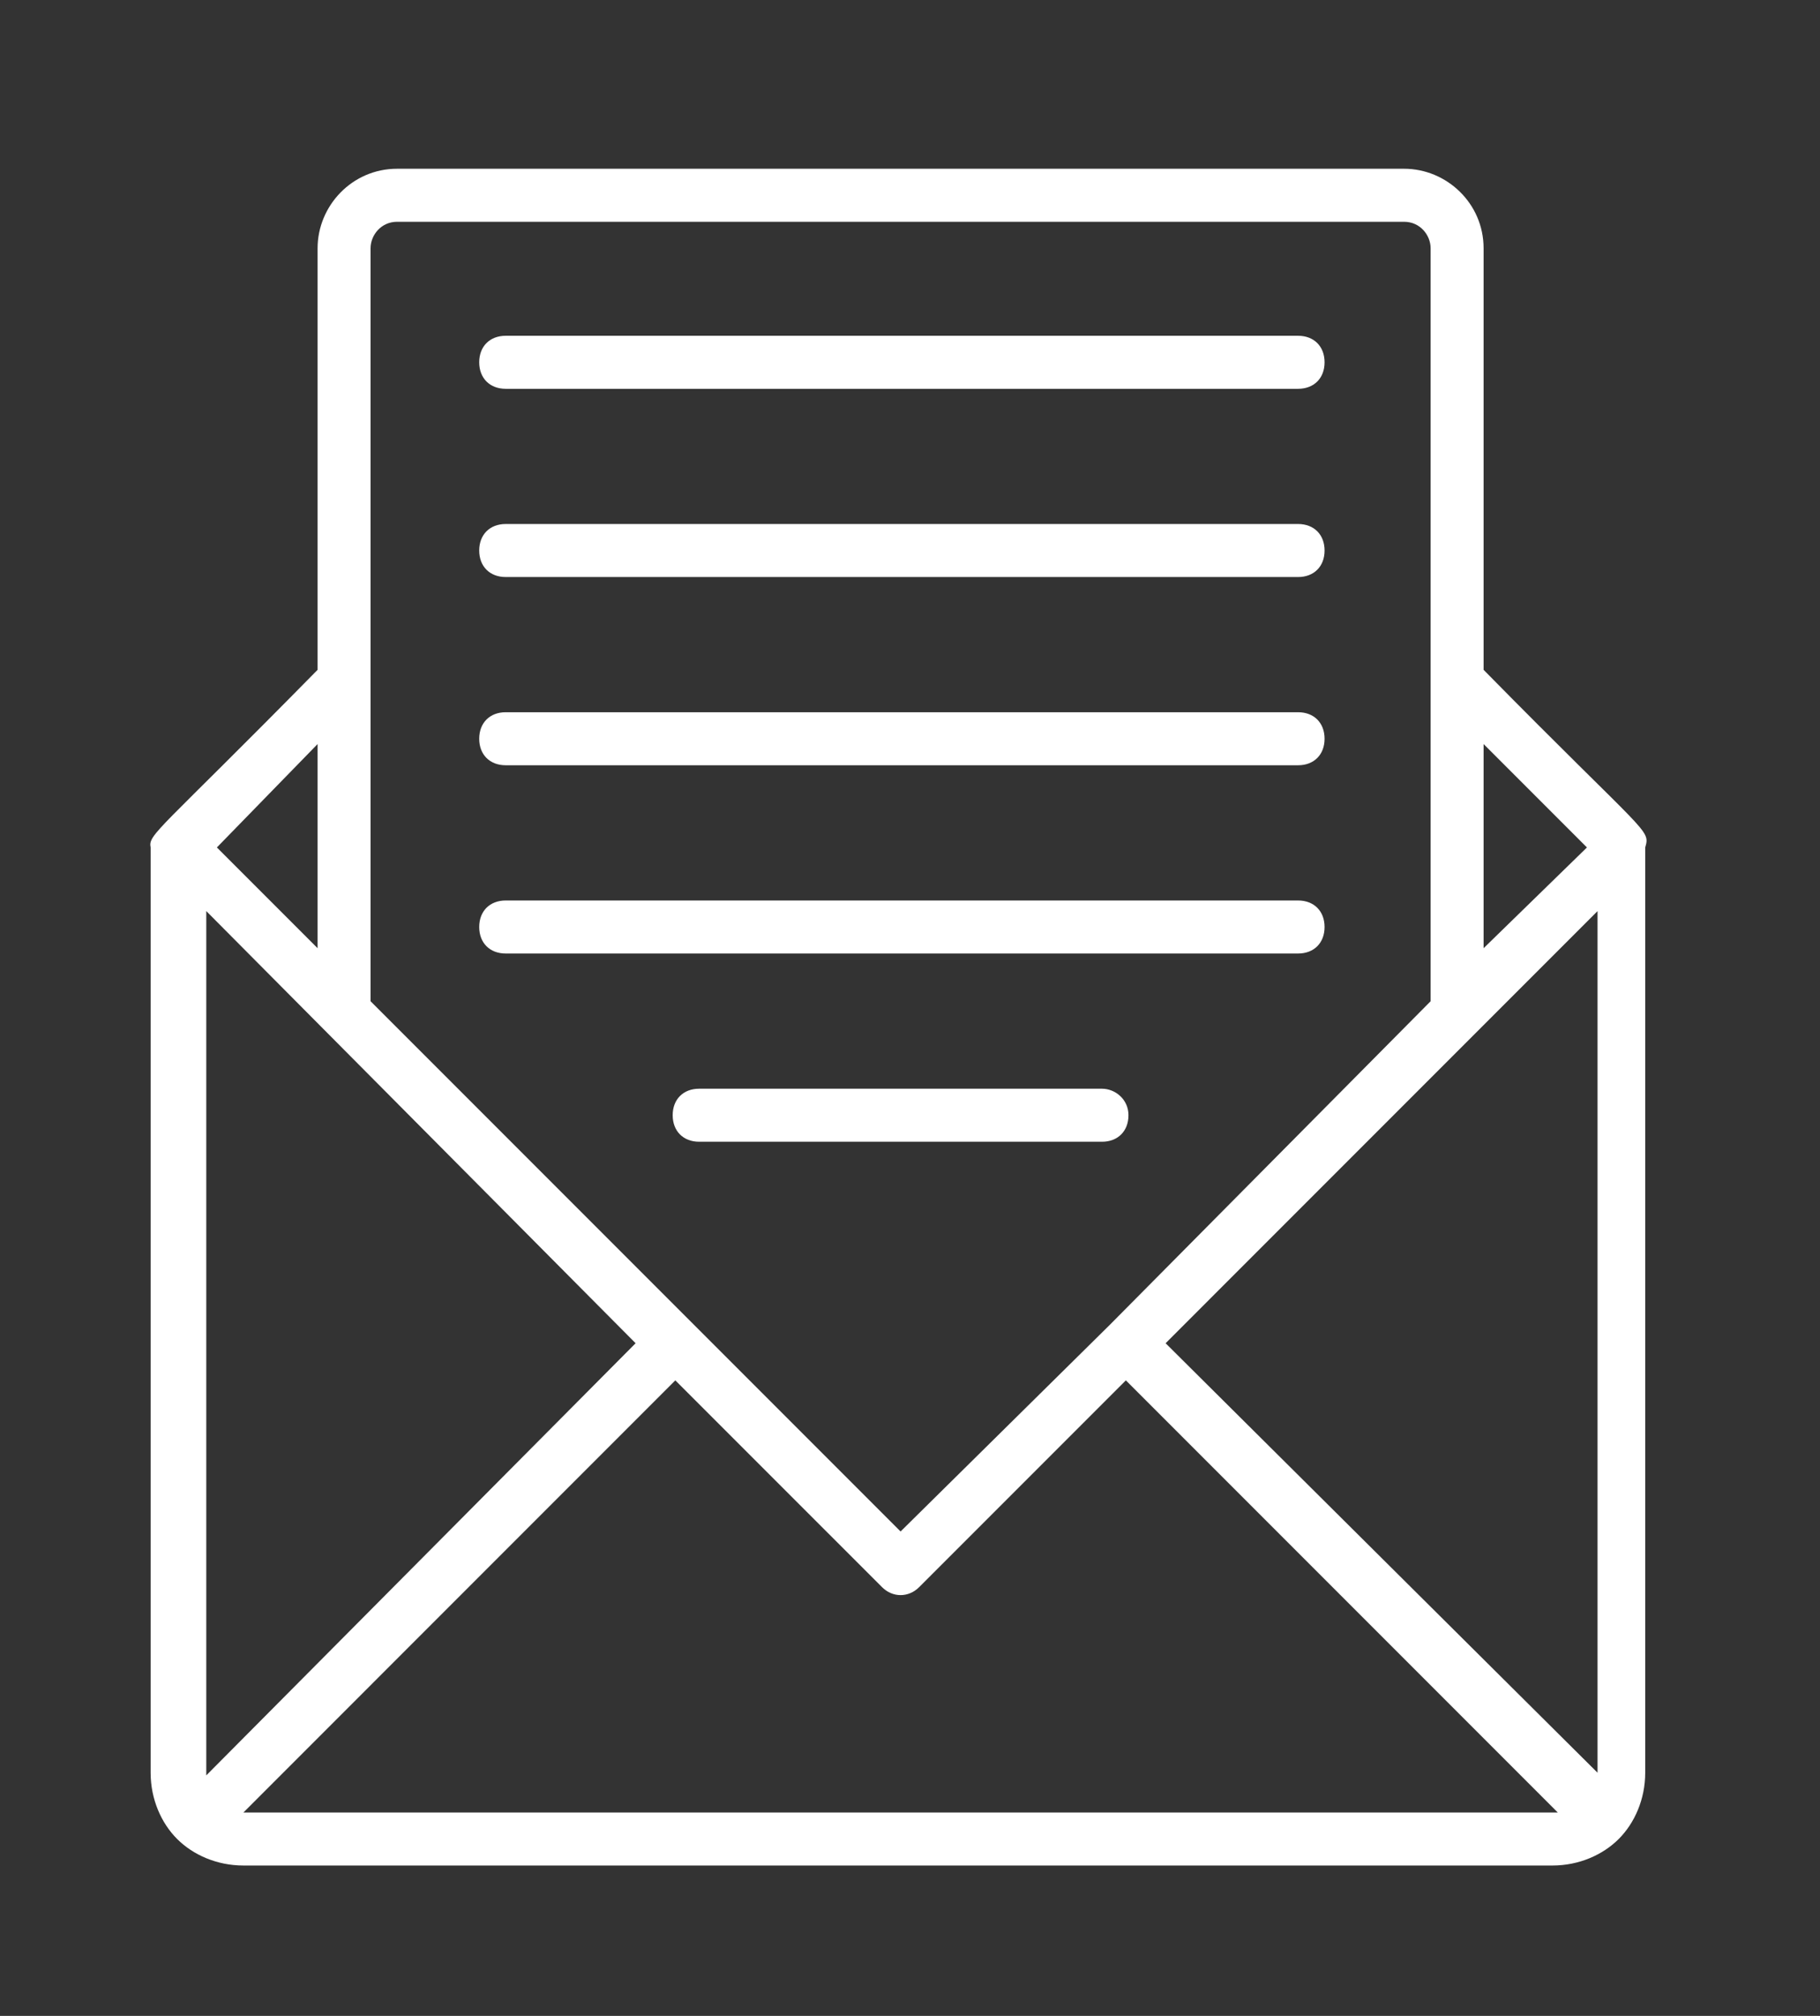
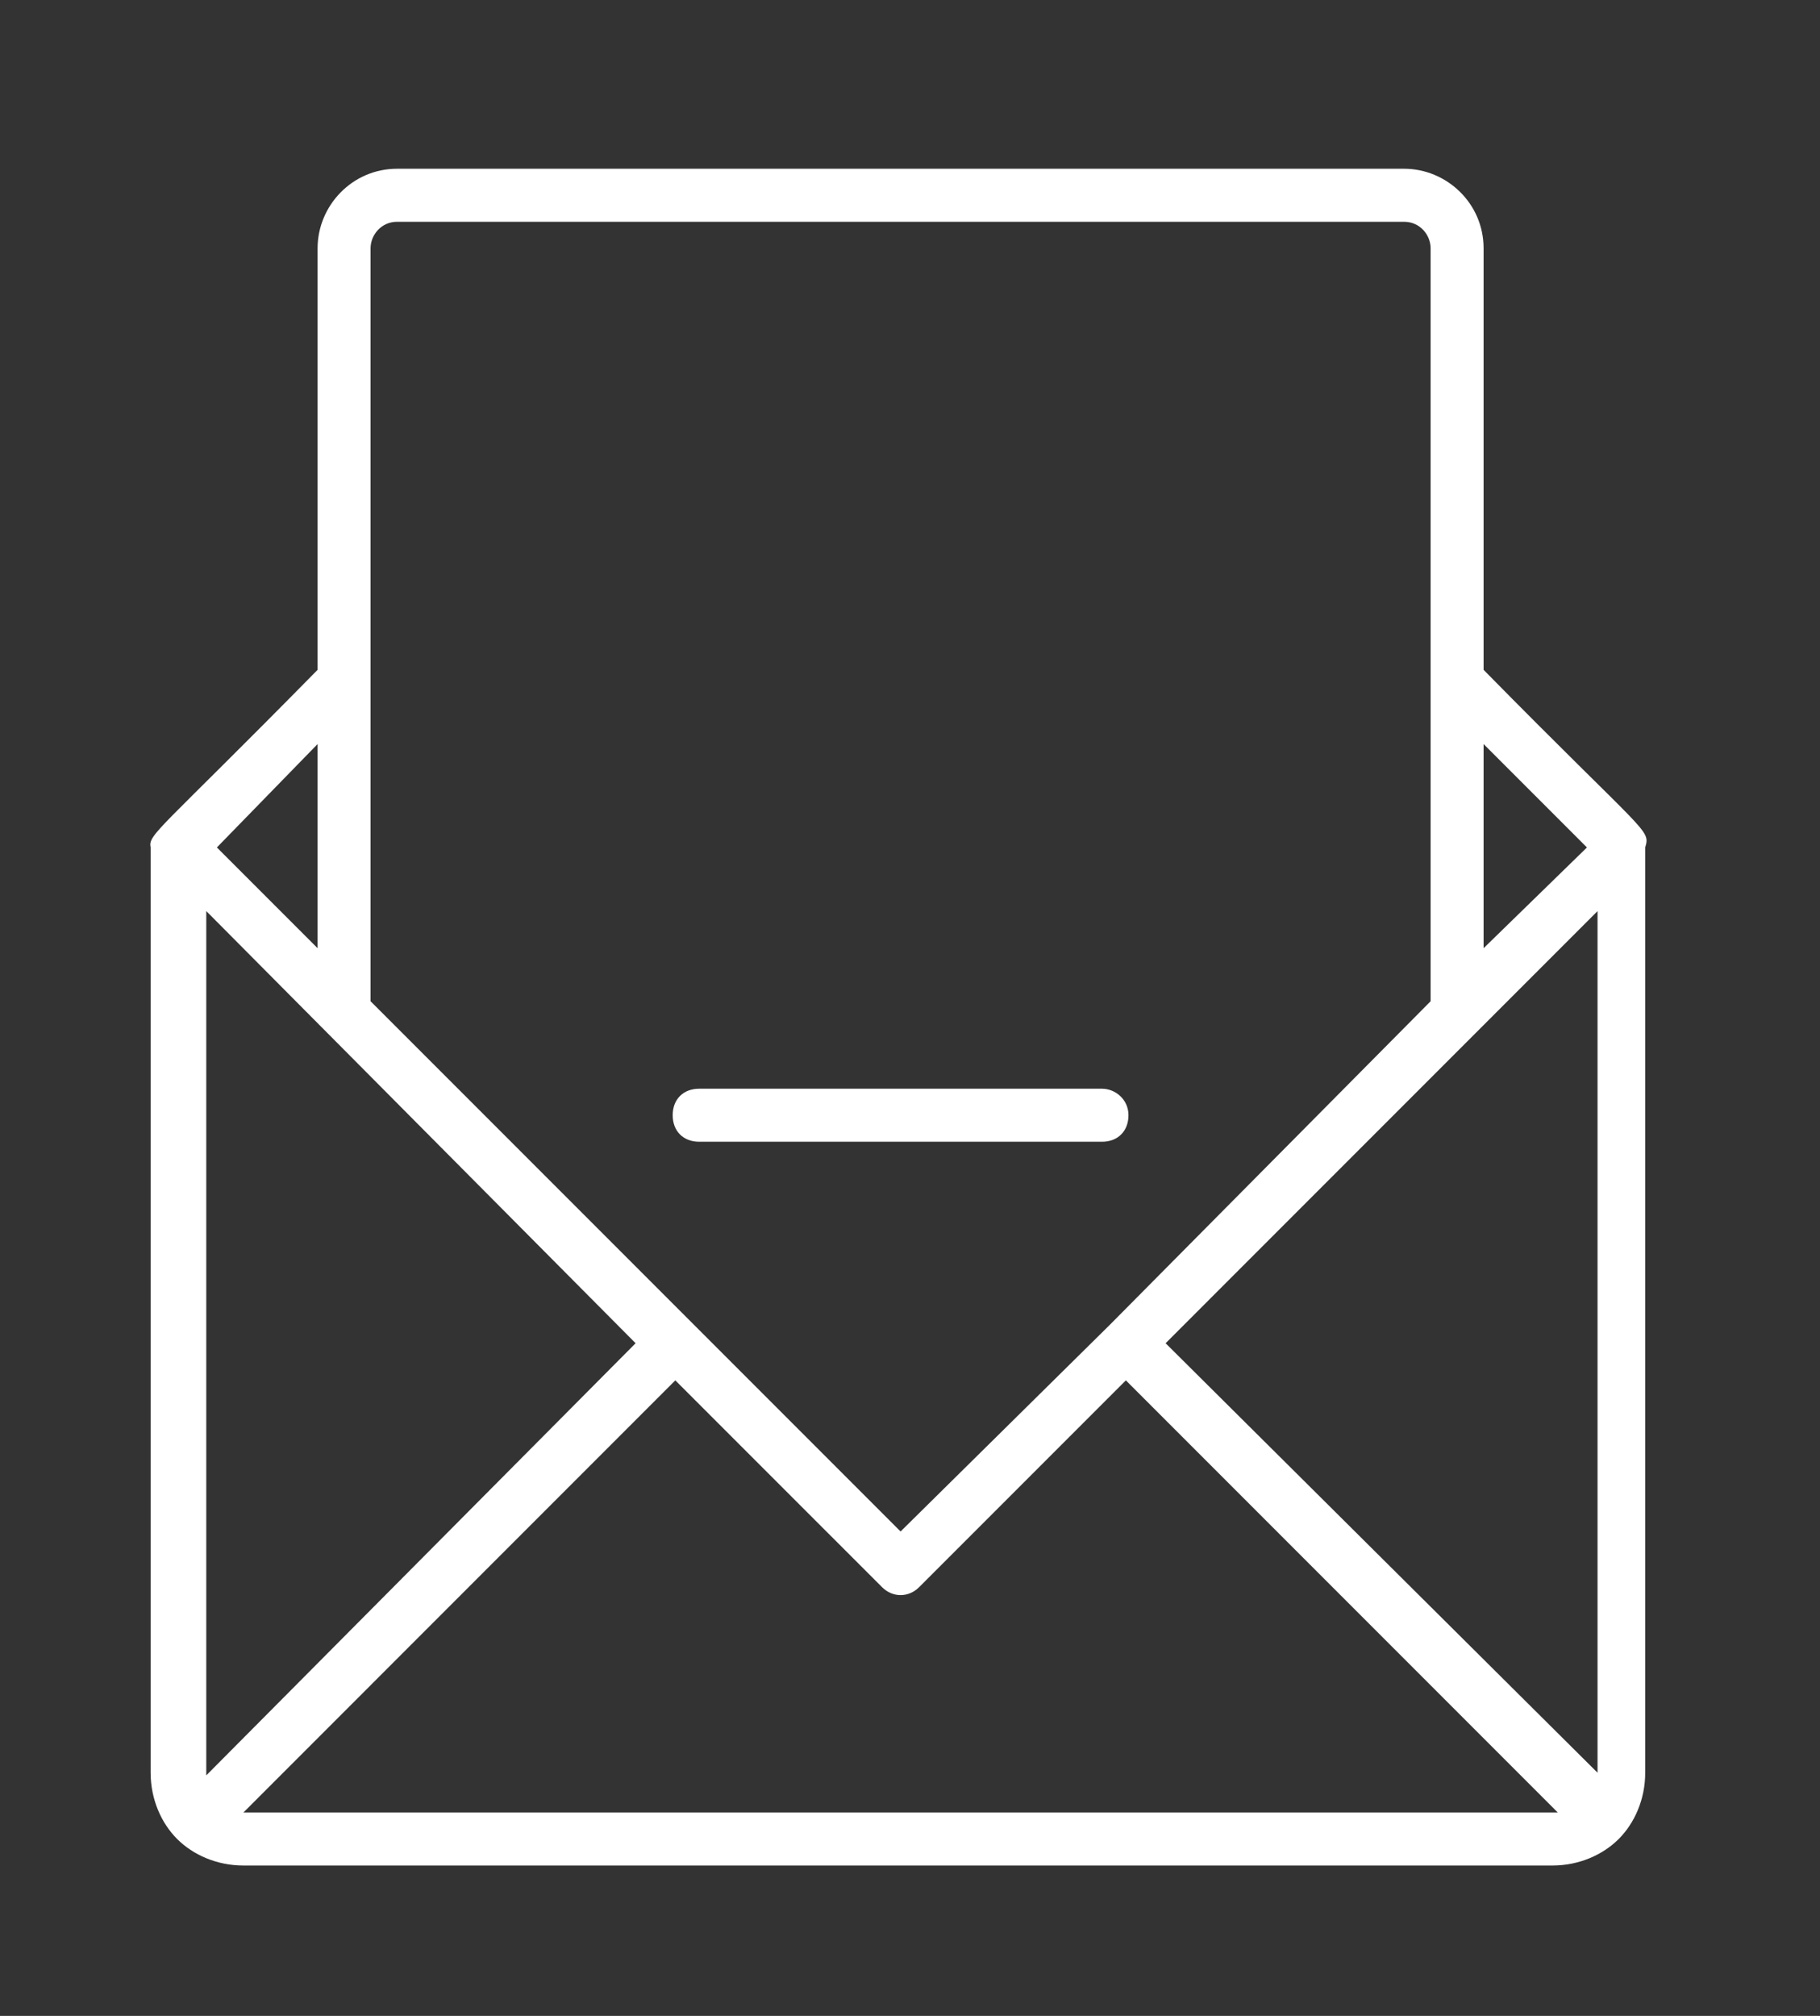
<svg xmlns="http://www.w3.org/2000/svg" width="56" height="62" viewBox="0 0 56 62" fill="none">
  <rect x="0" y="0" width="56" height="62" fill="#333333" stroke="none" />
  <path d="M45.649 20.601V7.636C45.649 6.25 44.508 5.19 43.203 5.19H12.218C10.832 5.19 9.772 6.332 9.772 7.636V20.601C4.879 25.575 4.553 25.656 4.635 26.064V54.521C4.635 55.336 4.961 56.07 5.45 56.559C5.939 57.048 6.673 57.375 7.489 57.375H47.769C48.584 57.375 49.318 57.048 49.807 56.559C50.296 56.07 50.622 55.336 50.622 54.521V26.064C50.785 25.494 50.705 25.738 45.649 20.601ZM49.155 54.44V54.521L35.865 41.312L49.155 28.022V54.44ZM48.829 26.064L45.649 29.163V22.884L48.829 26.064ZM12.218 6.821H43.203C43.693 6.821 44.019 7.229 44.019 7.637V30.794L34.152 40.742L27.71 47.102L11.402 30.794V7.637C11.402 7.229 11.729 6.821 12.218 6.821ZM6.347 54.603V54.521V28.021L19.557 41.312L6.347 54.603ZM9.772 22.884V29.163L6.673 26.064L9.772 22.884ZM7.57 55.745H7.489L20.779 42.454L27.14 48.814C27.466 49.14 27.955 49.14 28.281 48.814L34.642 42.454L47.932 55.745H47.851H7.57Z" fill="white" />
-   <path d="M15.56 29.326H39.941C40.43 29.326 40.756 29 40.756 28.511C40.756 28.021 40.43 27.695 39.941 27.695H15.56C15.071 27.695 14.745 28.021 14.745 28.511C14.745 29 15.071 29.326 15.56 29.326Z" fill="white" />
-   <path d="M15.56 11.958H39.941C40.43 11.958 40.756 11.632 40.756 11.143C40.756 10.653 40.43 10.327 39.941 10.327L15.56 10.327C15.071 10.327 14.745 10.653 14.745 11.142C14.745 11.632 15.071 11.958 15.56 11.958Z" fill="white" />
  <path d="M33.907 33.484H21.513C21.024 33.484 20.698 33.81 20.698 34.299C20.698 34.788 21.024 35.115 21.513 35.115H33.907C34.396 35.115 34.722 34.788 34.722 34.299C34.722 33.81 34.314 33.484 33.907 33.484Z" fill="white" />
-   <path d="M15.56 17.747H39.941C40.43 17.747 40.756 17.421 40.756 16.932C40.756 16.442 40.43 16.116 39.941 16.116H15.56C15.071 16.116 14.745 16.442 14.745 16.932C14.745 17.421 15.071 17.747 15.56 17.747Z" fill="white" />
-   <path d="M15.56 23.536H39.941C40.43 23.536 40.756 23.21 40.756 22.721C40.756 22.231 40.43 21.905 39.941 21.905H15.56C15.071 21.905 14.745 22.231 14.745 22.721C14.745 23.21 15.071 23.536 15.56 23.536Z" fill="white" />
</svg>